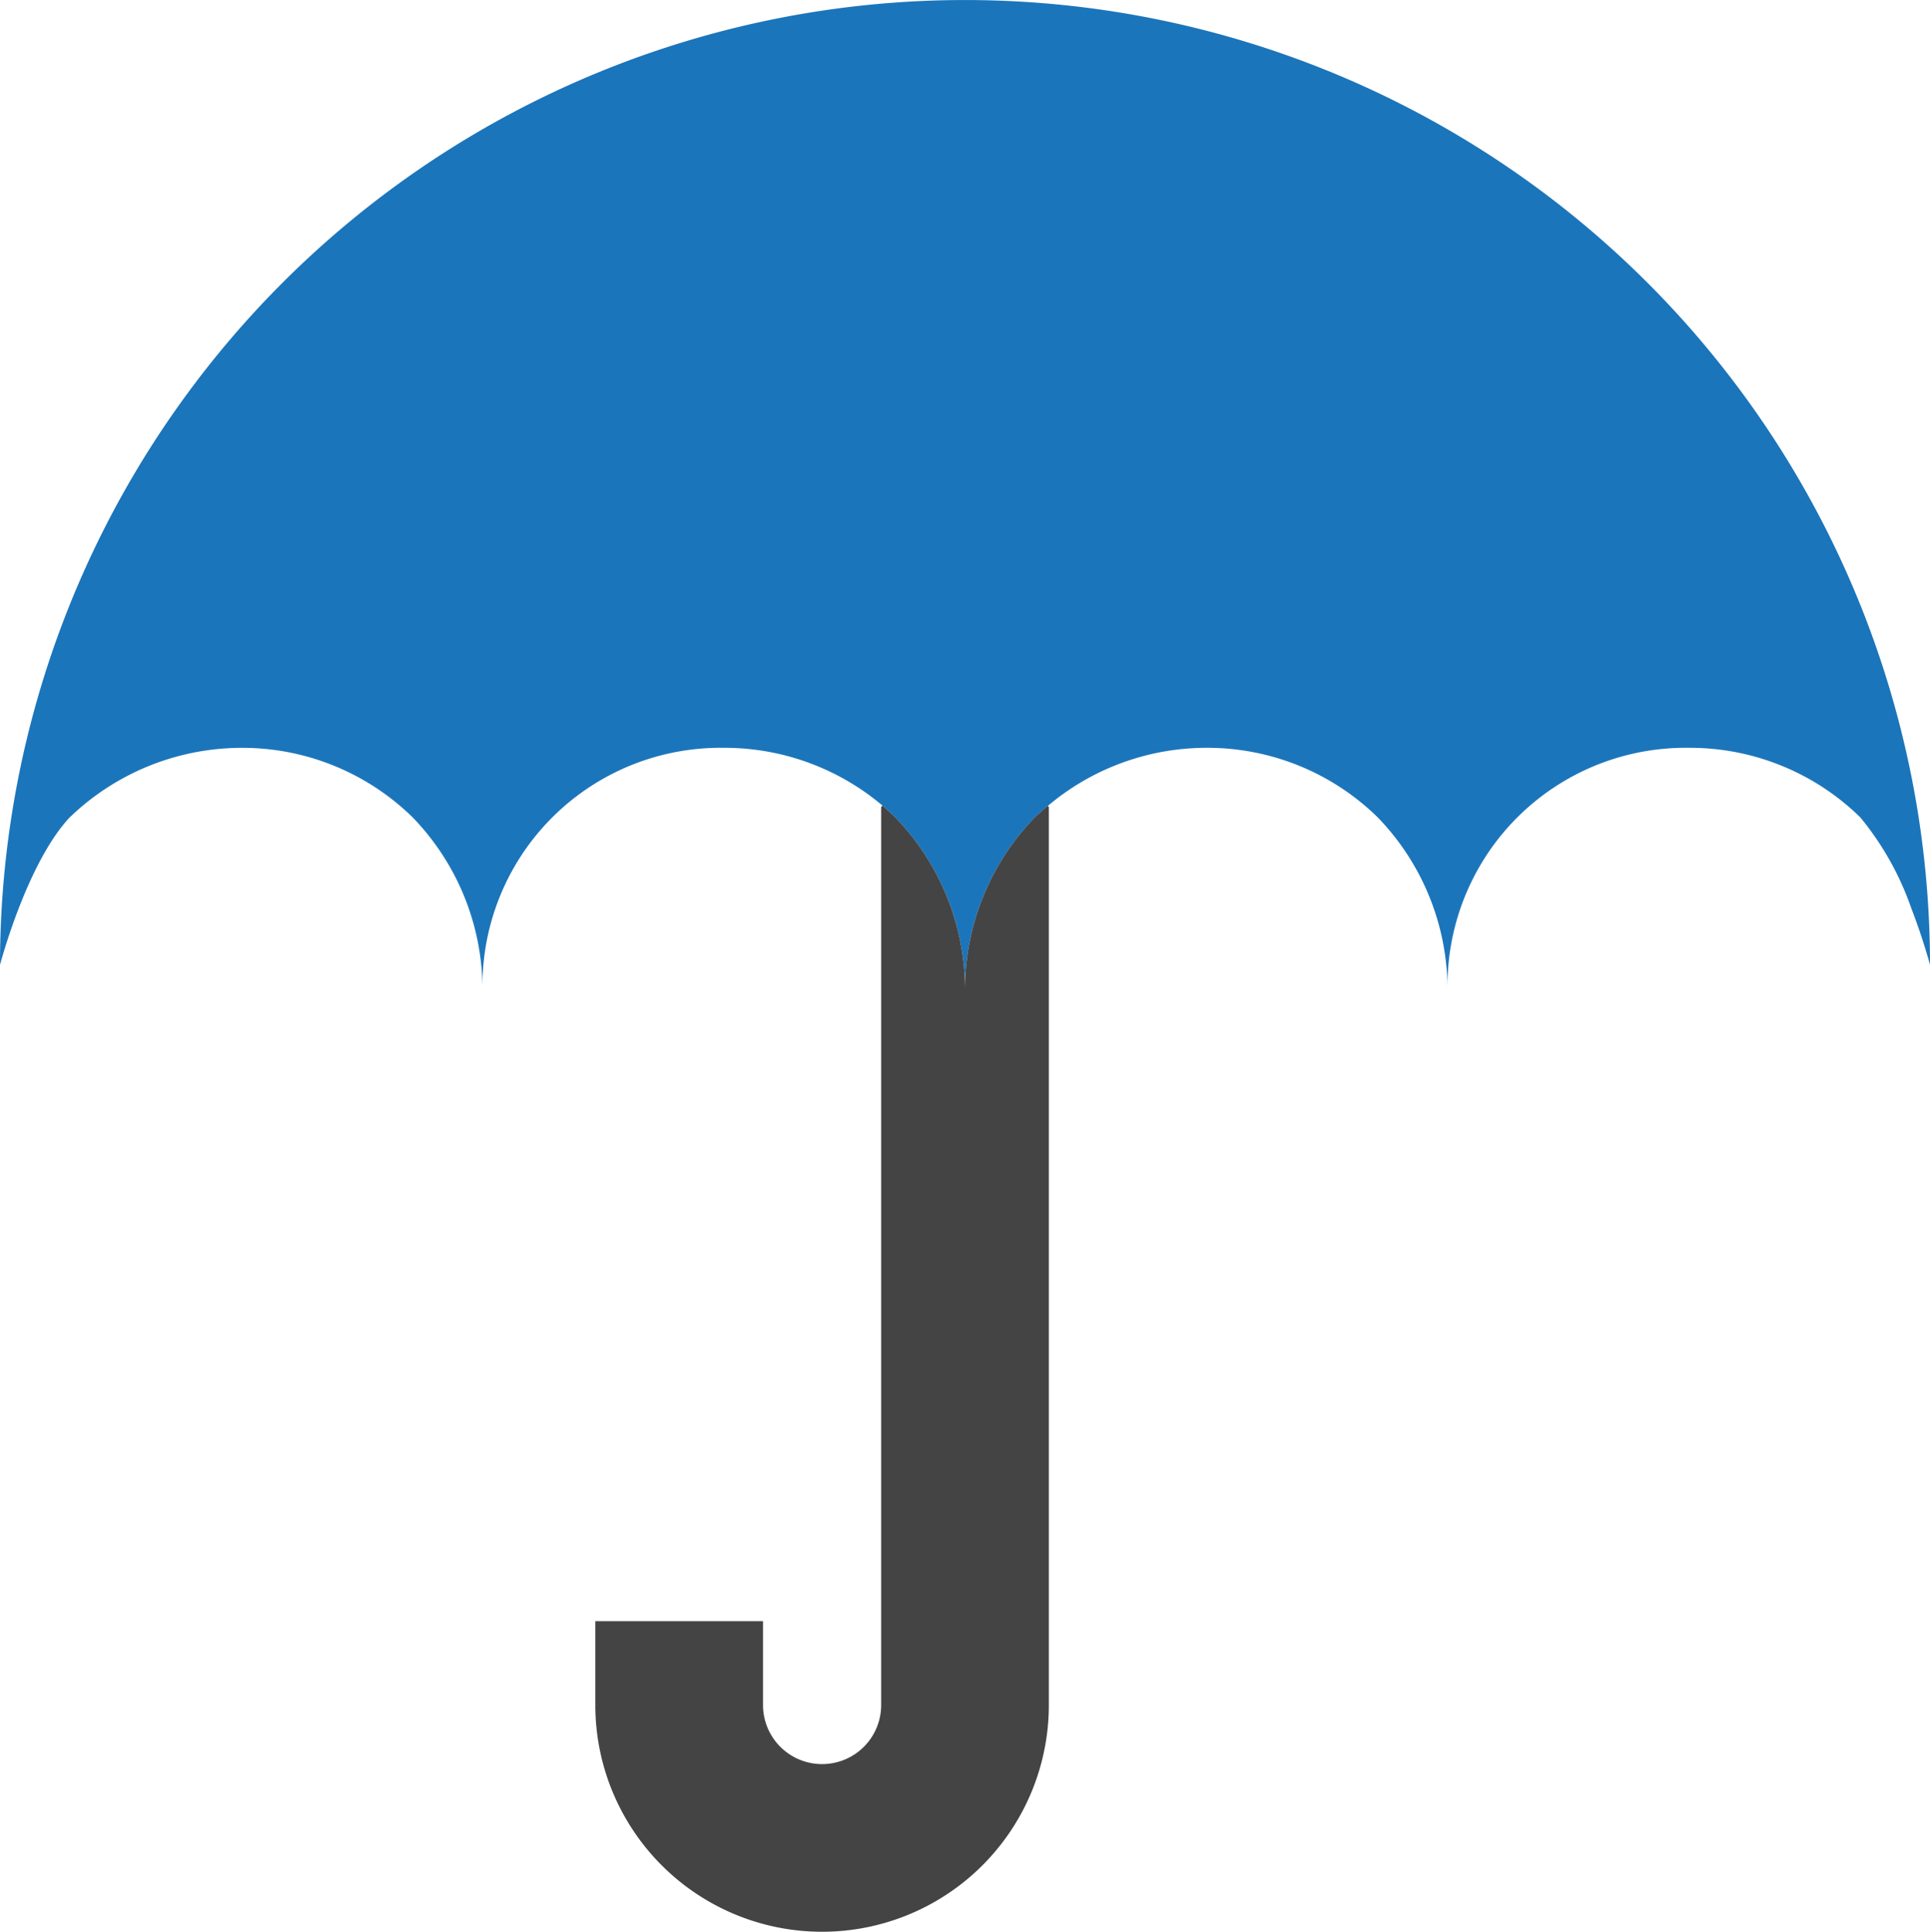
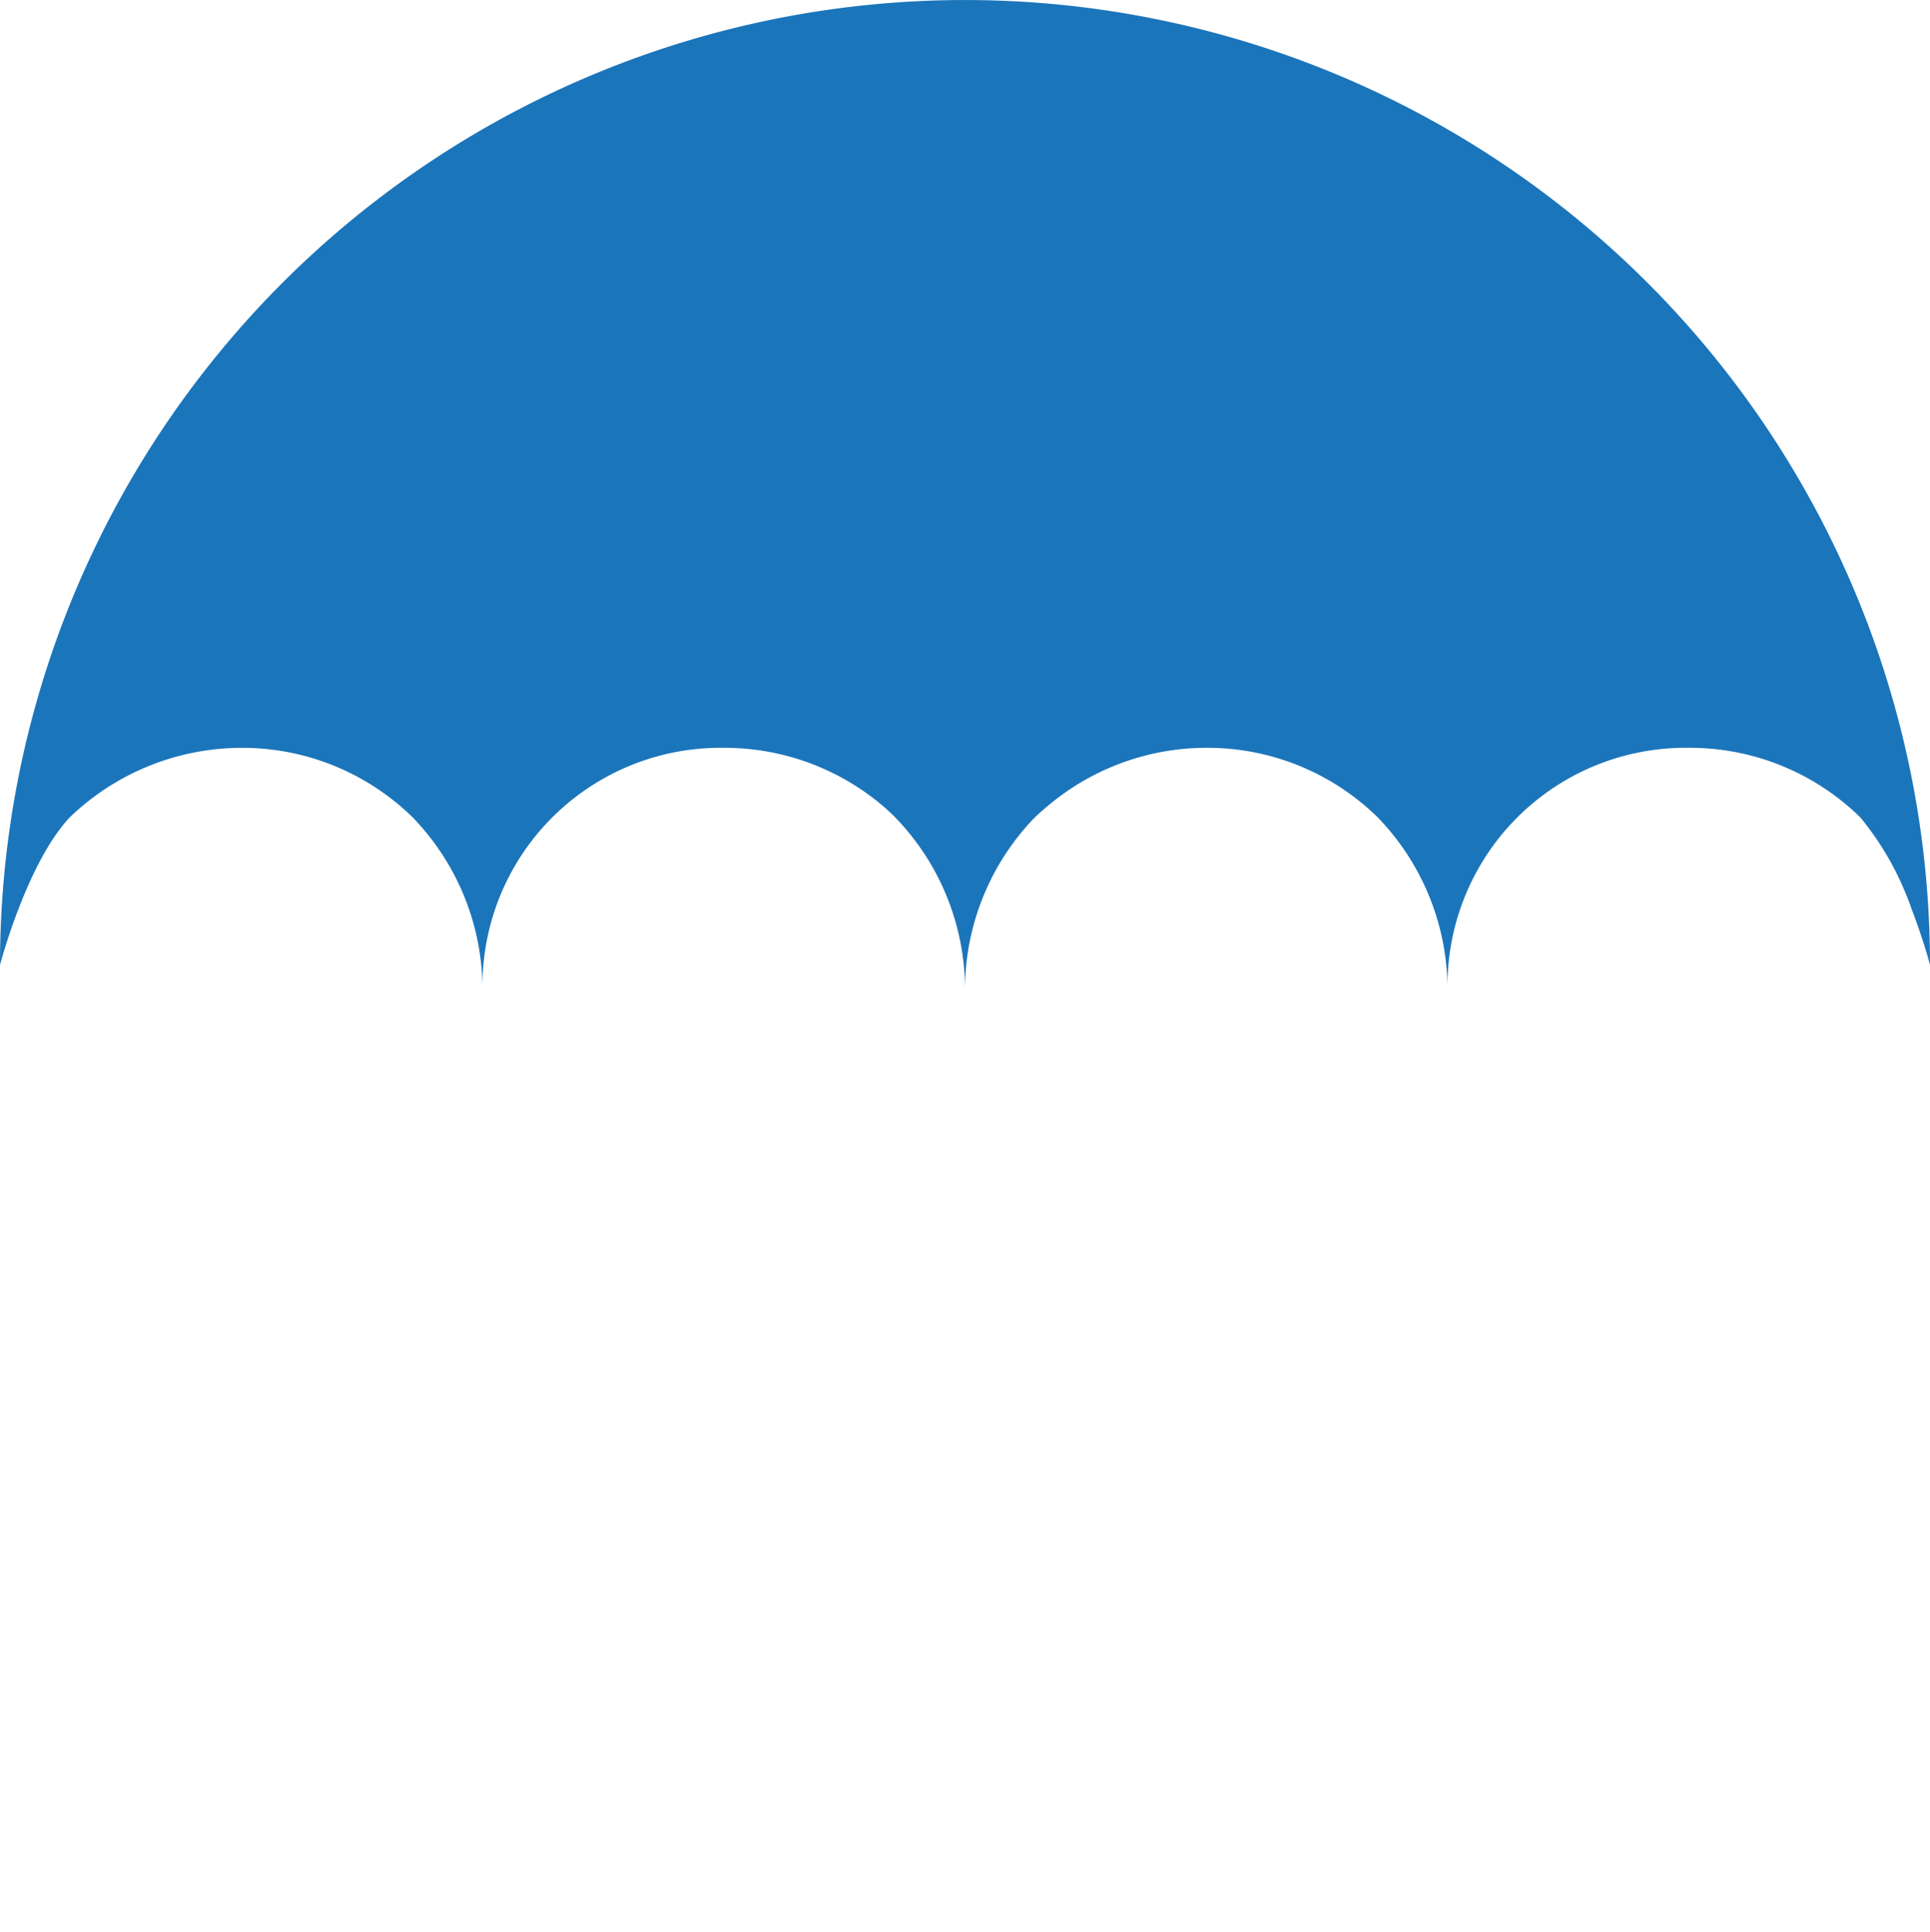
<svg xmlns="http://www.w3.org/2000/svg" width="71.158" height="71.234" viewBox="0 0 71.158 71.234">
  <g id="umbrella" transform="translate(-0.031)">
    <path id="Path_841" data-name="Path 841" d="M71.19,35.58s-.247-.938-.69-2.087a10.907,10.907,0,0,0-1.878-3.349,8.97,8.97,0,0,0-6.326-2.568A8.776,8.776,0,0,0,53.4,36.47a9.141,9.141,0,0,0-2.57-6.326,8.964,8.964,0,0,0-6.324-2.568,9.068,9.068,0,0,0-5.841,2.141c-.165.137-.327.279-.483.427A9.141,9.141,0,0,0,35.61,36.47a9.138,9.138,0,0,0-2.57-6.326c-.151-.151-.31-.3-.473-.438a9.018,9.018,0,0,0-5.852-2.13,8.776,8.776,0,0,0-8.895,8.895,9.138,9.138,0,0,0-2.57-6.326,8.964,8.964,0,0,0-6.324-2.568A9.147,9.147,0,0,0,2.6,30.143C1.019,31.824.031,35.58.031,35.58a35.579,35.579,0,1,1,71.158,0Zm0,0" fill="#1b75bb" />
-     <path id="Path_842" data-name="Path 842" d="M149.881,180.229v33.112a8.36,8.36,0,0,1-16.721,0v-3.091h6.183v3.091a2.178,2.178,0,0,0,4.356,0V180.229l.048-.057c.163.14.321.287.473.438a9.138,9.138,0,0,1,2.57,6.326,9.141,9.141,0,0,1,2.571-6.326c.157-.148.318-.29.483-.427Zm0,0" transform="translate(-111.18 -150.467)" fill="#444" />
  </g>
</svg>